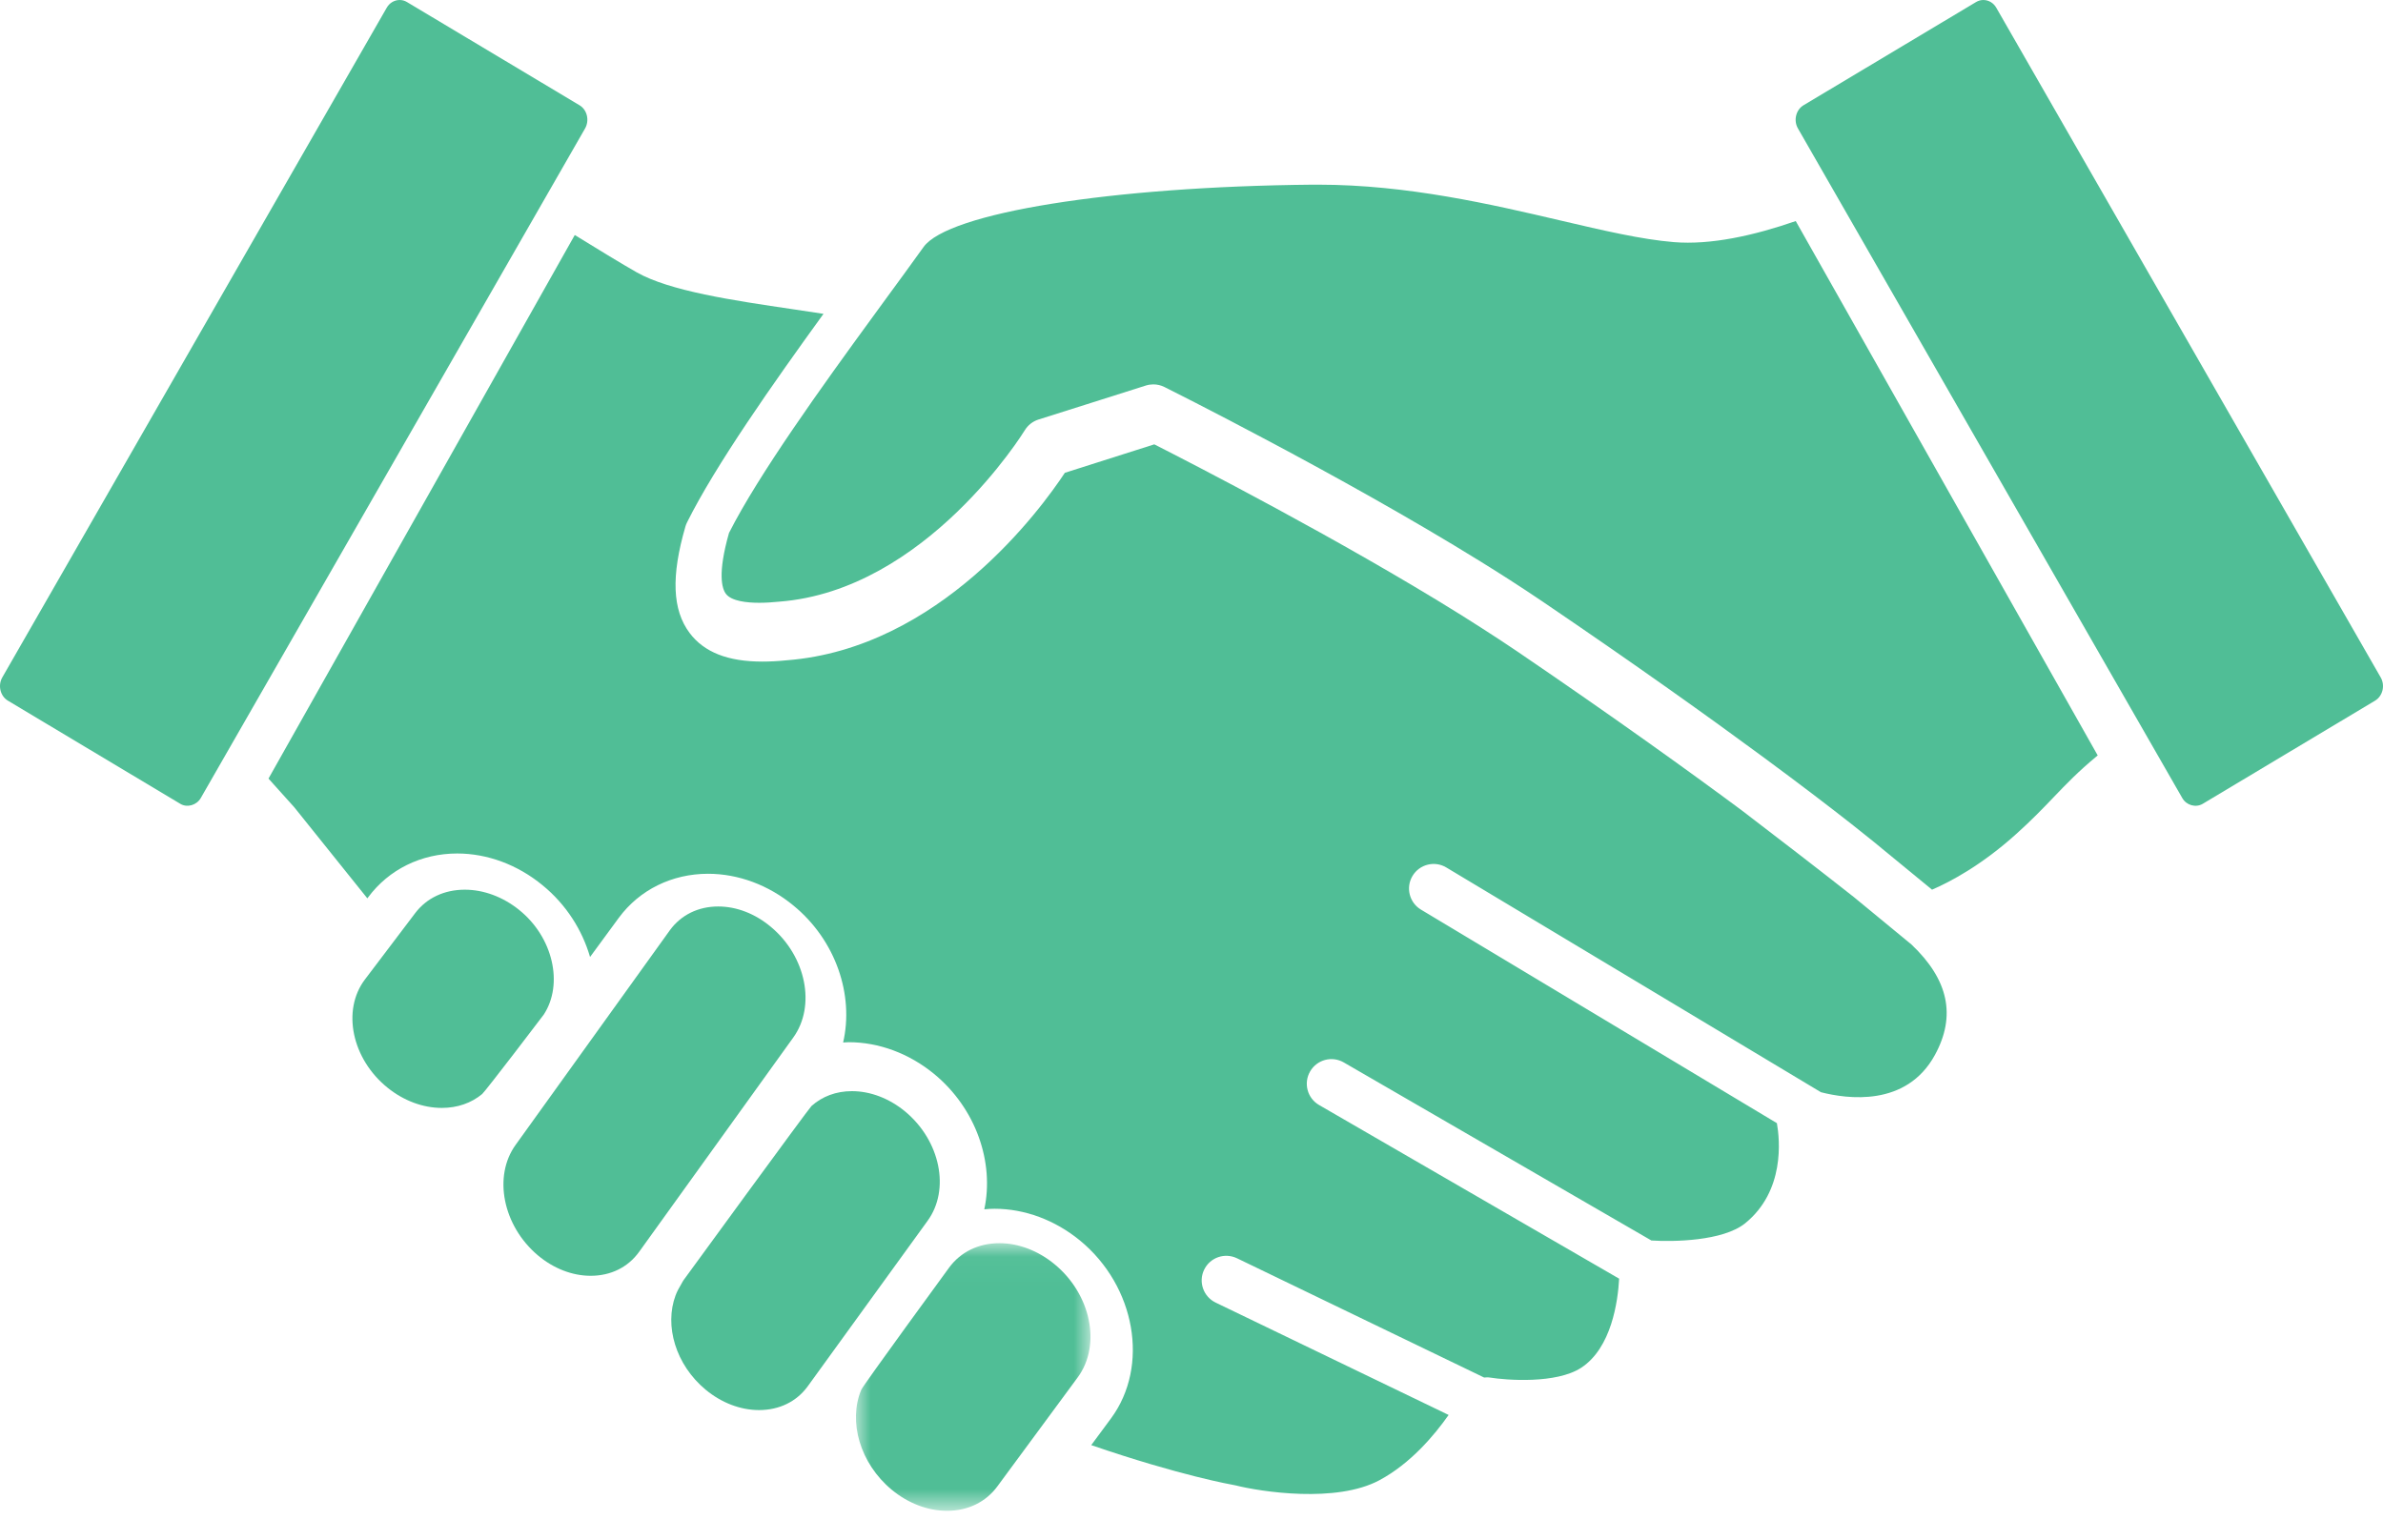
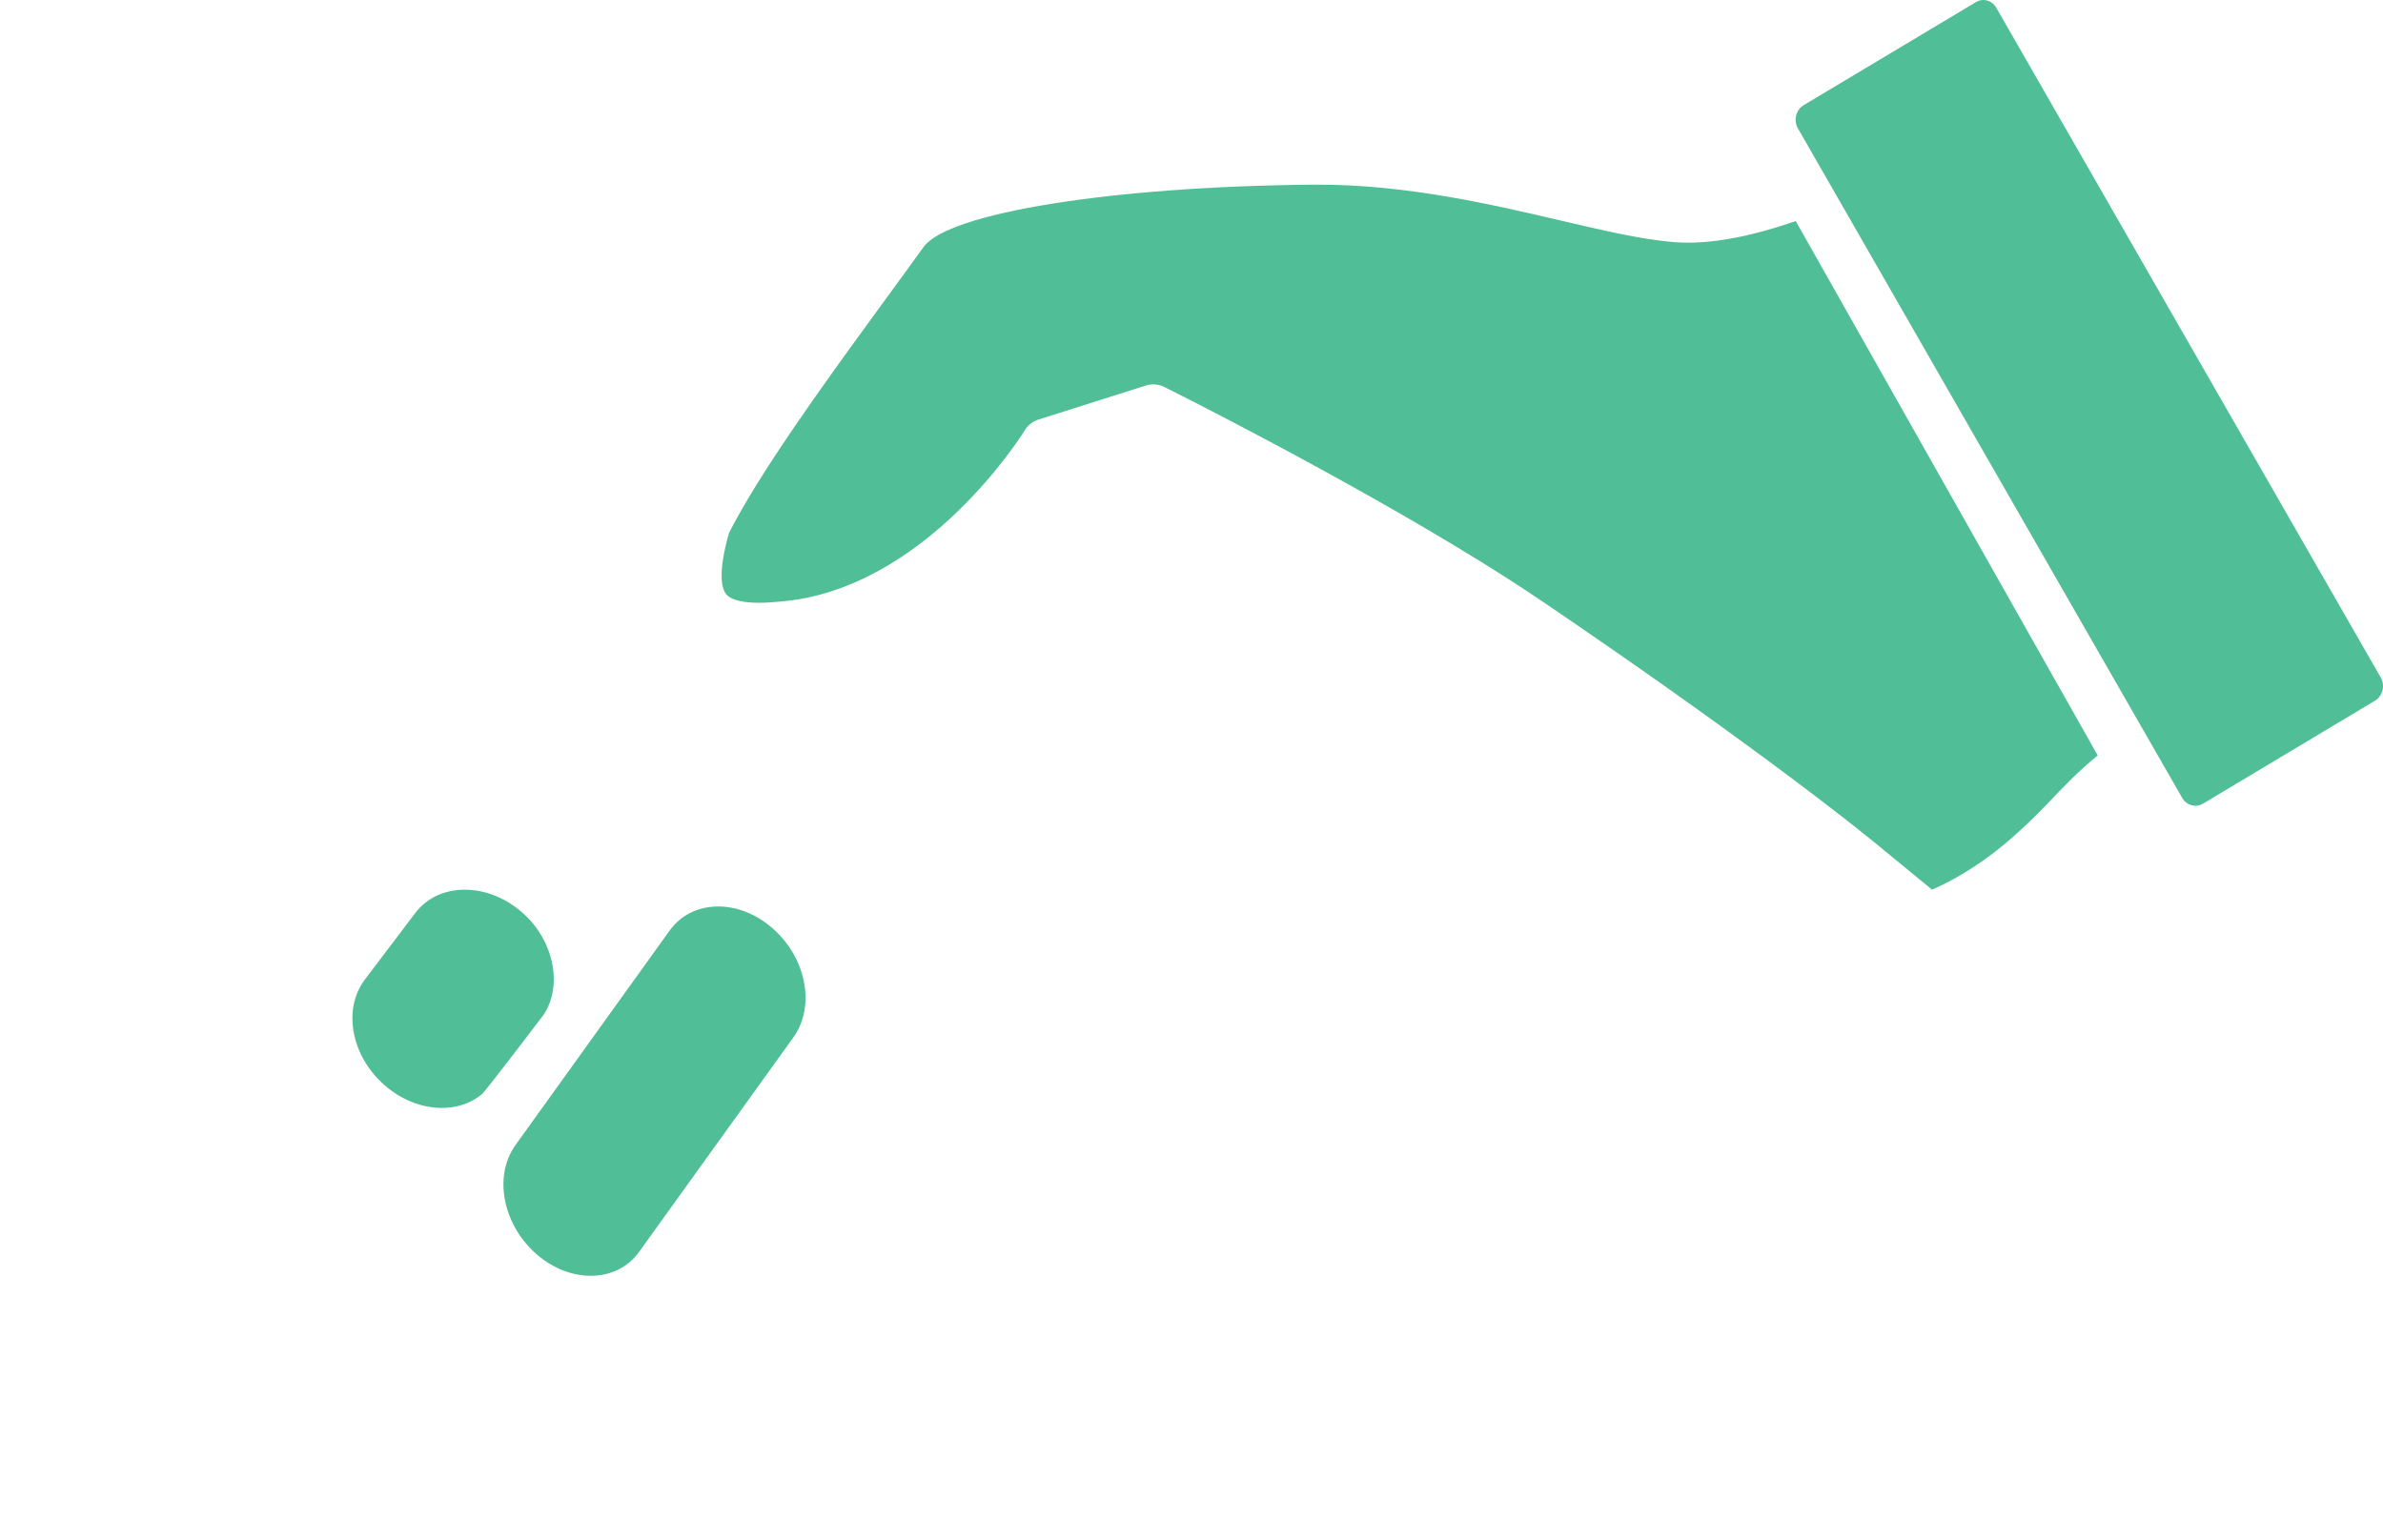
<svg xmlns="http://www.w3.org/2000/svg" xmlns:xlink="http://www.w3.org/1999/xlink" width="82px" height="53px" viewBox="0 0 82 53" version="1.1">
  <title>Group 56</title>
  <defs>
-     <polygon id="path-1" points="0.002 0.033 8.073 0.033 8.073 9.244 0.002 9.244" />
-   </defs>
+     </defs>
  <g id="Page-1" stroke="none" stroke-width="1" fill="none" fill-rule="evenodd">
    <g id="Group-18">
-       <path d="M63.798,30.881 C62.685,30.003 61.269,28.911 59.932,27.89 C58.084,26.519 55.545,24.693 52.228,22.434 C51.824,22.159 51.395,21.879 50.956,21.598 C50.722,21.448 50.49,21.302 50.257,21.155 C46.101,18.563 41.006,15.948 39.72,15.294 L36.642,16.273 C35.829,17.505 32.333,22.319 27.073,22.726 C26.784,22.756 26.498,22.771 26.233,22.771 C25.047,22.771 24.229,22.45 23.73,21.786 C23.136,20.995 23.089,19.831 23.585,18.124 C23.599,18.076 23.617,18.029 23.64,17.983 C24.612,16.026 26.601,13.199 28.337,10.802 C28.002,10.751 27.653,10.699 27.295,10.645 C25.207,10.337 23.048,10.018 21.907,9.372 C21.412,9.09 20.631,8.617 19.778,8.089 L9.239,26.798 L10.126,27.785 C10.162,27.829 11.192,29.109 12.641,30.92 L12.668,30.884 C13.379,29.926 14.495,29.376 15.733,29.376 C16.771,29.376 17.815,29.764 18.672,30.471 C19.485,31.136 20.035,32.012 20.304,32.938 L21.297,31.585 C22.008,30.624 23.126,30.074 24.365,30.074 C25.404,30.074 26.448,30.462 27.303,31.168 C28.768,32.369 29.39,34.256 29.012,35.882 C29.077,35.88 29.14,35.871 29.206,35.871 C30.243,35.871 31.287,36.26 32.145,36.965 C33.59,38.156 34.217,40.011 33.87,41.623 C33.986,41.611 34.103,41.604 34.223,41.604 C35.26,41.604 36.304,41.992 37.162,42.696 C39.077,44.271 39.558,47.018 38.232,48.817 L37.55,49.739 C40.622,50.795 42.412,51.104 42.442,51.11 C42.466,51.114 42.491,51.12 42.513,51.124 C43.388,51.345 45.982,51.745 47.467,50.947 C48.541,50.371 49.355,49.401 49.848,48.701 L41.828,44.832 C41.409,44.628 41.231,44.122 41.435,43.702 C41.638,43.28 42.143,43.105 42.566,43.308 L51.07,47.413 C51.134,47.408 51.197,47.402 51.264,47.413 C51.846,47.507 53.553,47.635 54.41,47.076 C55.454,46.392 55.673,44.789 55.715,44.01 L45.39,38.033 C44.985,37.799 44.847,37.28 45.082,36.876 C45.317,36.471 45.833,36.333 46.239,36.567 L56.825,42.696 C57.565,42.744 59.285,42.723 60.053,42.103 C61.42,40.991 61.246,39.237 61.144,38.658 L48.896,31.308 C48.495,31.068 48.365,30.546 48.606,30.147 C48.847,29.745 49.369,29.617 49.768,29.857 L62.66,37.593 C63.551,37.822 65.597,38.115 66.582,36.309 C67.317,34.961 67.049,33.72 65.775,32.509 L63.798,30.881 Z" id="Fill-1" fill="#50BE96" />
      <path d="M27.297,35.71 C28.082,34.621 27.738,32.917 26.533,31.907 C25.992,31.45 25.347,31.2 24.715,31.2 C24.025,31.2 23.434,31.492 23.051,32.017 L17.744,39.403 C16.961,40.486 17.304,42.19 18.506,43.205 C19.046,43.66 19.692,43.911 20.324,43.911 C21.014,43.911 21.606,43.621 21.989,43.091 L21.998,43.079 L27.297,35.71 Z" id="Fill-3" fill="#50BE96" />
-       <path d="M31.145,38.255 C30.6,37.805 29.95,37.556 29.314,37.556 C28.771,37.556 28.293,37.738 27.925,38.066 C27.823,38.158 23.518,44.066 23.518,44.066 C23.484,44.111 23.465,44.164 23.435,44.211 C23.362,44.33 23.297,44.453 23.248,44.582 C22.855,45.628 23.25,46.977 24.283,47.833 C24.83,48.285 25.481,48.533 26.118,48.533 C26.813,48.533 27.406,48.244 27.789,47.722 L31.915,42.024 C32.704,40.948 32.357,39.259 31.145,38.255" id="Fill-5" fill="#50BE96" />
      <g id="Group-9" transform="translate(29.451, 42.756)">
        <mask id="mask-2" fill="white">
          <use xlink:href="#path-1" />
        </mask>
        <g id="Clip-8" />
-         <path d="M6.838,0.758 C6.273,0.291 5.599,0.033 4.941,0.033 C4.222,0.033 3.607,0.332 3.208,0.874 C3.208,0.874 0.252,4.919 0.186,5.077 C-0.271,6.167 0.14,7.613 1.236,8.521 C1.801,8.988 2.477,9.244 3.135,9.244 C3.854,9.244 4.47,8.946 4.867,8.405 L7.635,4.65 C8.451,3.538 8.093,1.793 6.838,0.758" id="Fill-7" fill="#50BE96" mask="url(#mask-2)" />
      </g>
      <path d="M18.711,34.921 C19.397,33.871 19.033,32.255 17.86,31.315 C17.304,30.868 16.642,30.622 15.995,30.622 C15.288,30.622 14.683,30.908 14.29,31.424 L12.555,33.715 C11.756,34.775 12.107,36.449 13.339,37.44 C13.894,37.887 14.557,38.133 15.203,38.133 C15.742,38.133 16.221,37.964 16.591,37.655 C16.704,37.56 18.686,34.959 18.711,34.921" id="Fill-10" fill="#50BE96" />
      <path d="M57.594,8.333 C56.483,8.241 55.188,7.938 53.688,7.587 C51.344,7.039 48.425,6.356 45.363,6.356 L45.152,6.356 C38.244,6.422 32.62,7.325 31.779,8.503 C31.582,8.779 31.354,9.094 31.11,9.428 C30.93,9.676 30.744,9.93 30.544,10.202 C30.391,10.412 30.226,10.638 30.065,10.859 C28.29,13.29 26.102,16.333 25.085,18.344 C24.684,19.755 24.845,20.262 24.979,20.439 C25.171,20.694 25.709,20.747 26.128,20.747 C26.341,20.747 26.57,20.733 26.817,20.708 C31.868,20.318 35.229,14.865 35.263,14.81 C35.369,14.636 35.536,14.503 35.731,14.441 L37.406,13.911 L39.431,13.269 C39.514,13.243 39.602,13.23 39.688,13.23 C39.818,13.23 39.947,13.26 40.066,13.319 C40.134,13.353 46.112,16.333 50.941,19.323 C51.285,19.537 51.624,19.749 51.953,19.961 C52.341,20.211 52.717,20.458 53.078,20.703 C56.33,22.911 58.824,24.694 60.666,26.053 C63.376,28.051 64.657,29.121 64.743,29.192 L64.744,29.194 L66.483,30.622 C66.49,30.617 66.497,30.615 66.502,30.612 C67.074,30.365 68.171,29.799 69.398,28.688 C69.921,28.217 70.297,27.825 70.659,27.447 C71.104,26.982 71.525,26.544 72.141,26.036 C72.155,26.024 72.17,26.012 72.183,26.001 L61.792,7.609 C60.349,8.109 58.865,8.438 57.594,8.333" id="Fill-12" fill="#50BE96" />
-       <path d="M20.132,4.422 C20.291,4.144 20.203,3.778 19.942,3.623 L14.003,0.07 C13.926,0.024 13.843,0 13.754,0 C13.57,0 13.402,0.1 13.307,0.267 L0.078,23.317 C-0.079,23.593 0.009,23.959 0.272,24.116 L6.209,27.669 C6.442,27.808 6.766,27.713 6.907,27.47 L20.132,4.422 Z" id="Fill-14" fill="#50BE96" />
      <path d="M81.921,23.316 L68.694,0.268 C68.598,0.1 68.431,0 68.246,0 C68.159,0 68.076,0.024 67.999,0.069 L62.061,3.622 C61.798,3.78 61.709,4.145 61.868,4.421 L75.094,27.469 C75.235,27.716 75.553,27.808 75.794,27.668 L81.727,24.116 C81.991,23.957 82.08,23.592 81.921,23.316" id="Fill-16" fill="#50BE96" />
    </g>
  </g>
</svg>